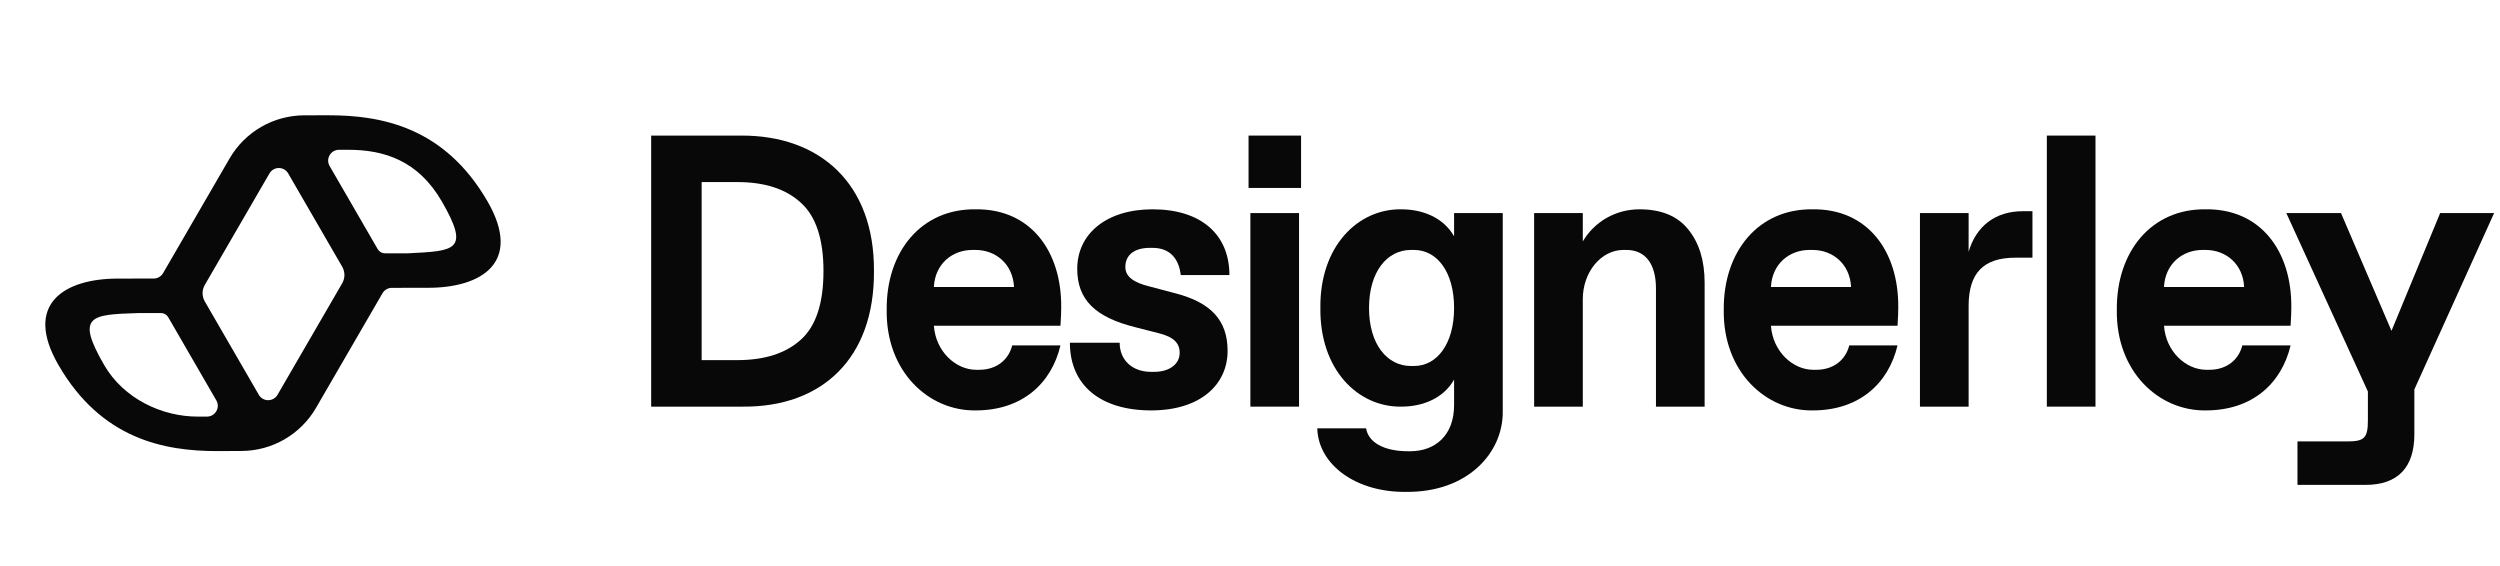
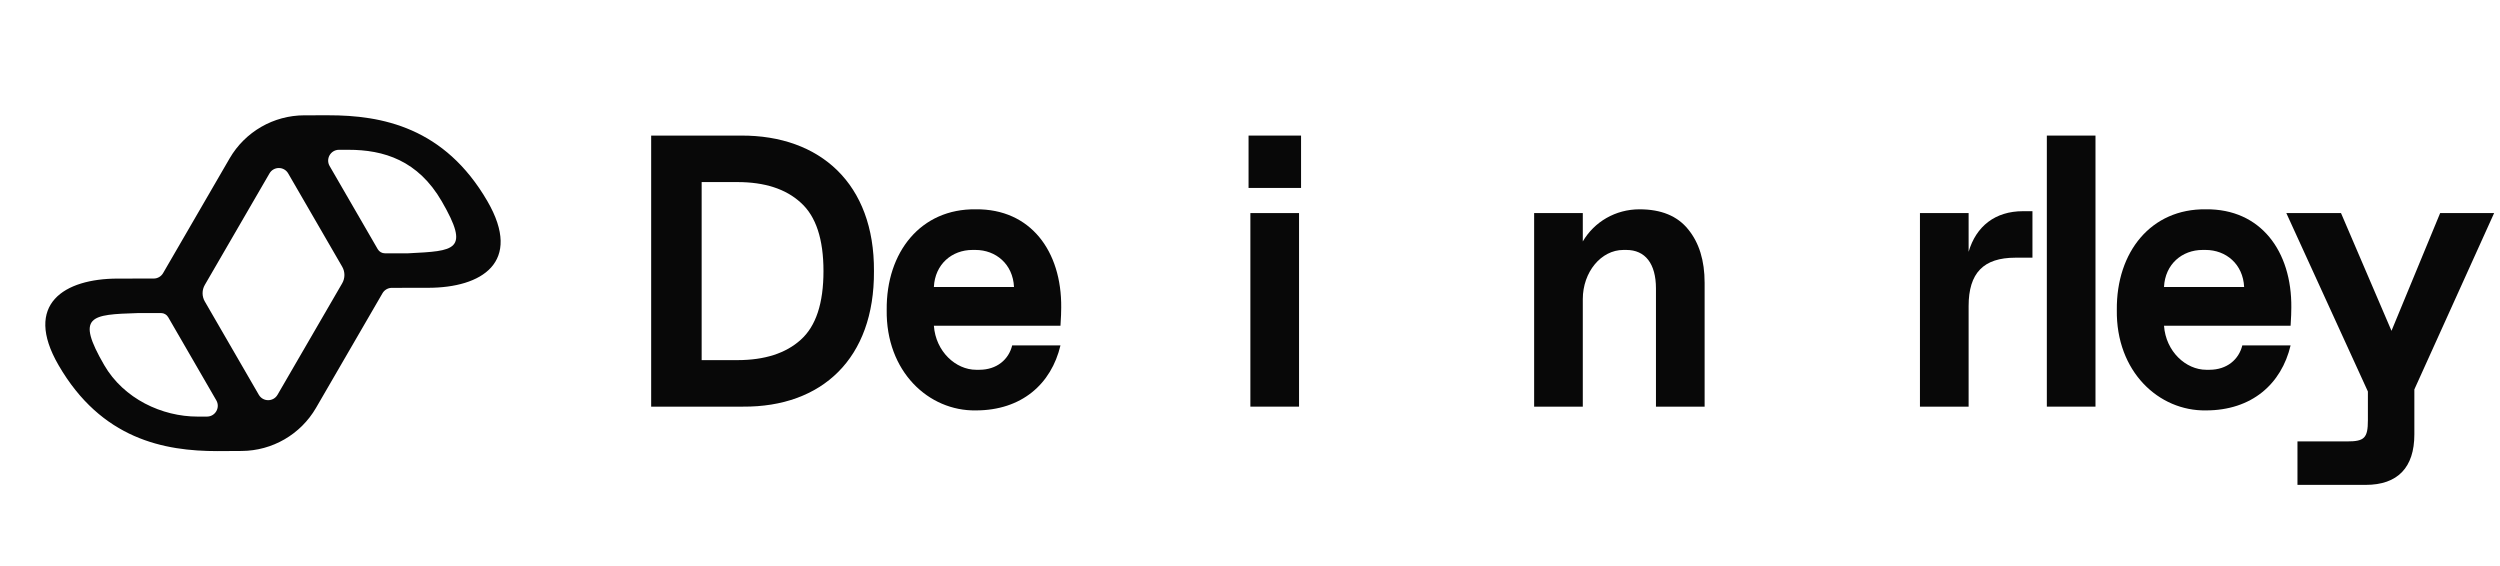
<svg xmlns="http://www.w3.org/2000/svg" width="159" height="36" viewBox="0 0 159 36" fill="none">
  <path d="M41.414 25.862H47.254C52.269 25.898 55.619 22.808 55.584 17.242C55.619 11.689 52.164 8.599 47.126 8.623H41.414V25.862ZM44.625 22.904V11.58H46.894C48.627 11.58 49.977 12.013 50.931 12.891C51.896 13.756 52.373 15.211 52.373 17.242C52.373 19.286 51.896 20.741 50.931 21.606C49.977 22.472 48.627 22.904 46.894 22.904H44.625Z" fill="#080808" />
  <path d="M56.394 19.707C56.336 23.638 59.07 26.15 62.06 26.102C64.98 26.102 66.864 24.419 67.446 21.967H64.375C64.154 22.868 63.398 23.518 62.281 23.518H62.083C60.791 23.518 59.512 22.363 59.395 20.717H67.446C67.481 20.188 67.493 19.803 67.493 19.563C67.528 15.968 65.538 13.275 62.06 13.312C58.569 13.263 56.359 16.028 56.394 19.707ZM59.395 18.252C59.465 16.798 60.547 15.896 61.85 15.896H62.036C63.339 15.896 64.421 16.798 64.491 18.252H59.395Z" fill="#080808" />
-   <path d="M68.046 21.799C68.046 24.503 69.989 26.102 73.212 26.102C76.353 26.102 78.075 24.455 78.075 22.315C78.075 20.38 77.028 19.238 74.736 18.649L73.142 18.228C72.107 17.976 71.572 17.603 71.572 16.978C71.572 16.16 72.223 15.764 73.119 15.764H73.305C74.364 15.764 74.969 16.401 75.097 17.495H78.191C78.191 14.91 76.388 13.312 73.305 13.312C70.362 13.312 68.512 14.874 68.512 17.098C68.512 19.07 69.663 20.176 72.211 20.813L73.759 21.209C74.631 21.438 75.027 21.811 75.027 22.436C75.027 23.169 74.364 23.65 73.398 23.65H73.212C72.014 23.65 71.211 22.904 71.211 21.799H68.046Z" fill="#080808" />
  <path d="M79.408 11.953H82.747V8.623H79.408V11.953ZM79.524 25.862H82.619V13.552H79.524V25.862Z" fill="#080808" />
-   <path d="M83.778 27.244C83.848 29.588 86.279 31.319 89.409 31.283C93.353 31.331 95.609 28.783 95.575 26.162V13.552H92.48V15.03C91.817 13.864 90.525 13.312 89.118 13.312C86.361 13.275 83.929 15.668 83.976 19.587C83.929 23.506 86.361 25.898 89.118 25.862C90.525 25.862 91.817 25.309 92.48 24.143V25.765C92.48 27.689 91.282 28.699 89.688 28.699H89.548C87.978 28.699 87.024 28.11 86.884 27.244H83.778ZM89.734 23.277C88.222 23.277 87.07 21.895 87.07 19.587C87.07 17.279 88.222 15.896 89.734 15.896H89.932C91.386 15.896 92.48 17.279 92.48 19.587C92.48 21.883 91.386 23.277 89.932 23.277H89.734Z" fill="#080808" />
  <path d="M97.571 25.862H100.666V19.022C100.666 17.303 101.829 15.896 103.248 15.896H103.434C104.633 15.896 105.319 16.762 105.319 18.348V25.862H108.414V17.988C108.414 16.569 108.065 15.439 107.367 14.586C106.68 13.732 105.645 13.312 104.272 13.312C102.748 13.312 101.399 14.105 100.666 15.355V13.552H97.571V25.862Z" fill="#080808" />
-   <path d="M109.631 19.707C109.573 23.638 112.307 26.15 115.296 26.102C118.217 26.102 120.101 24.419 120.683 21.967H117.612C117.391 22.868 116.634 23.518 115.517 23.518H115.32C114.028 23.518 112.749 22.363 112.632 20.717H120.683C120.718 20.188 120.729 19.803 120.729 19.563C120.764 15.968 118.775 13.275 115.296 13.312C111.806 13.263 109.596 16.028 109.631 19.707ZM112.632 18.252C112.702 16.798 113.784 15.896 115.087 15.896H115.273C116.576 15.896 117.658 16.798 117.728 18.252H112.632Z" fill="#080808" />
  <path d="M122.109 25.862H125.204V19.466C125.204 17.363 126.146 16.389 128.182 16.389H129.264V13.432H128.659C126.902 13.432 125.681 14.381 125.204 16.016V13.552H122.109V25.862Z" fill="#080808" />
  <path d="M130.179 25.862H133.273V8.623H130.179V25.862Z" fill="#080808" />
  <path d="M134.63 19.707C134.571 23.638 137.305 26.15 140.295 26.102C143.215 26.102 145.1 24.419 145.682 21.967H142.611C142.389 22.868 141.633 23.518 140.516 23.518H140.319C139.027 23.518 137.748 22.363 137.631 20.717H145.682C145.717 20.188 145.728 19.803 145.728 19.563C145.763 15.968 143.774 13.275 140.295 13.312C136.805 13.263 134.595 16.028 134.63 19.707ZM137.631 18.252C137.701 16.798 138.783 15.896 140.086 15.896H140.272C141.575 15.896 142.657 16.798 142.727 18.252H137.631Z" fill="#080808" />
  <path d="M158.626 13.552H155.194L152.099 21.041L148.888 13.552H145.41L150.598 24.9V26.727C150.598 27.857 150.377 28.074 149.284 28.074H146.119V30.838H150.459C152.495 30.838 153.553 29.733 153.553 27.629V24.768L158.626 13.552Z" fill="#080808" />
  <path fill-rule="evenodd" clip-rule="evenodd" d="M20.884 7.332L19.357 7.334C17.398 7.336 15.587 8.38 14.604 10.074L10.371 17.373C10.248 17.584 10.021 17.715 9.777 17.715L7.488 17.718C4.096 17.721 1.47 19.33 3.72 23.219C6.449 27.934 10.445 28.693 13.838 28.69L15.37 28.681C17.32 28.671 19.119 27.628 20.098 25.941L24.327 18.649C24.45 18.438 24.676 18.307 24.921 18.307L27.234 18.304C30.627 18.301 33.253 16.692 31.003 12.803C28.273 8.088 24.277 7.329 20.884 7.332ZM21.763 18.019C21.952 17.693 21.953 17.29 21.764 16.964L18.329 11.03C18.065 10.572 17.405 10.572 17.139 11.029L13.027 18.119C12.837 18.445 12.837 18.848 13.026 19.174L16.46 25.108C16.725 25.566 17.385 25.566 17.65 25.109L21.763 18.019ZM24.482 16.111C24.294 16.112 24.12 16.012 24.025 15.849L20.964 10.559C20.699 10.101 21.029 9.528 21.559 9.527L22.154 9.527C24.41 9.524 26.59 10.202 28.097 12.806C29.916 15.95 28.941 15.957 25.964 16.11L24.482 16.111ZM13.164 26.495C13.693 26.494 14.023 25.921 13.758 25.463L10.697 20.173C10.603 20.01 10.429 19.91 10.241 19.91L8.758 19.912C5.766 20.007 4.806 20.072 6.625 23.216C7.87 25.367 10.312 26.498 12.568 26.495L13.164 26.495Z" fill="#080808" />
</svg>